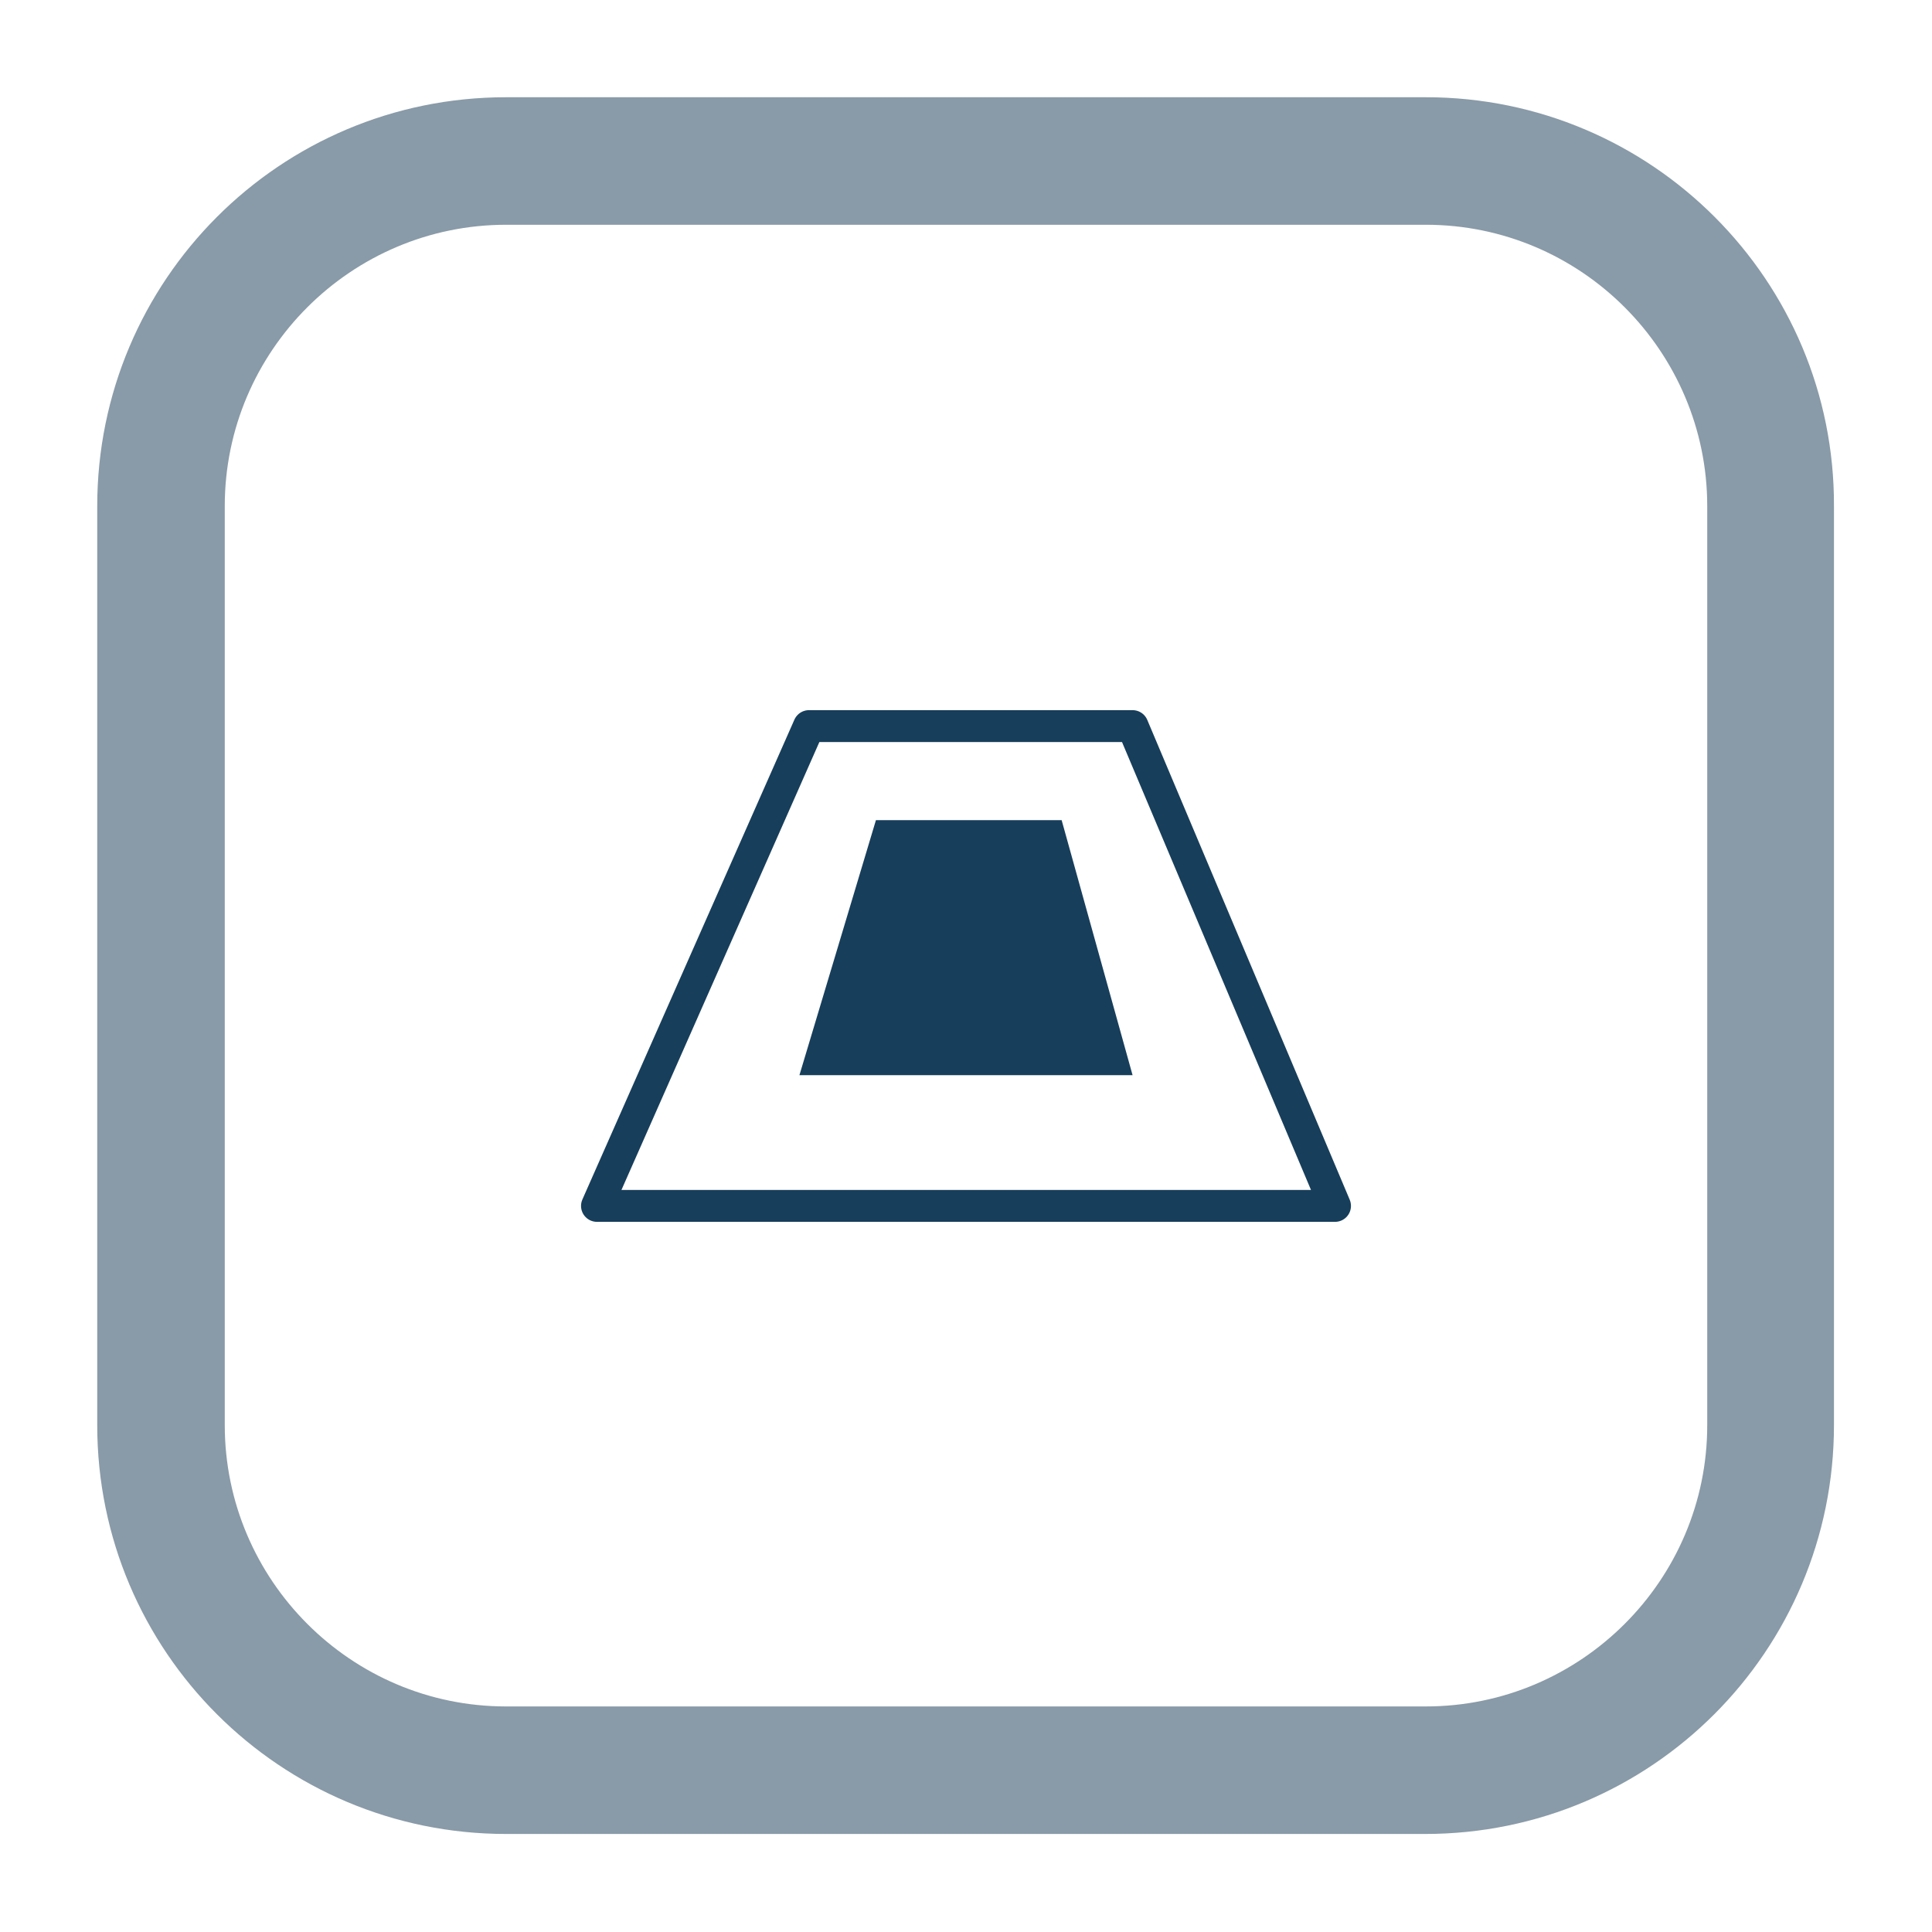
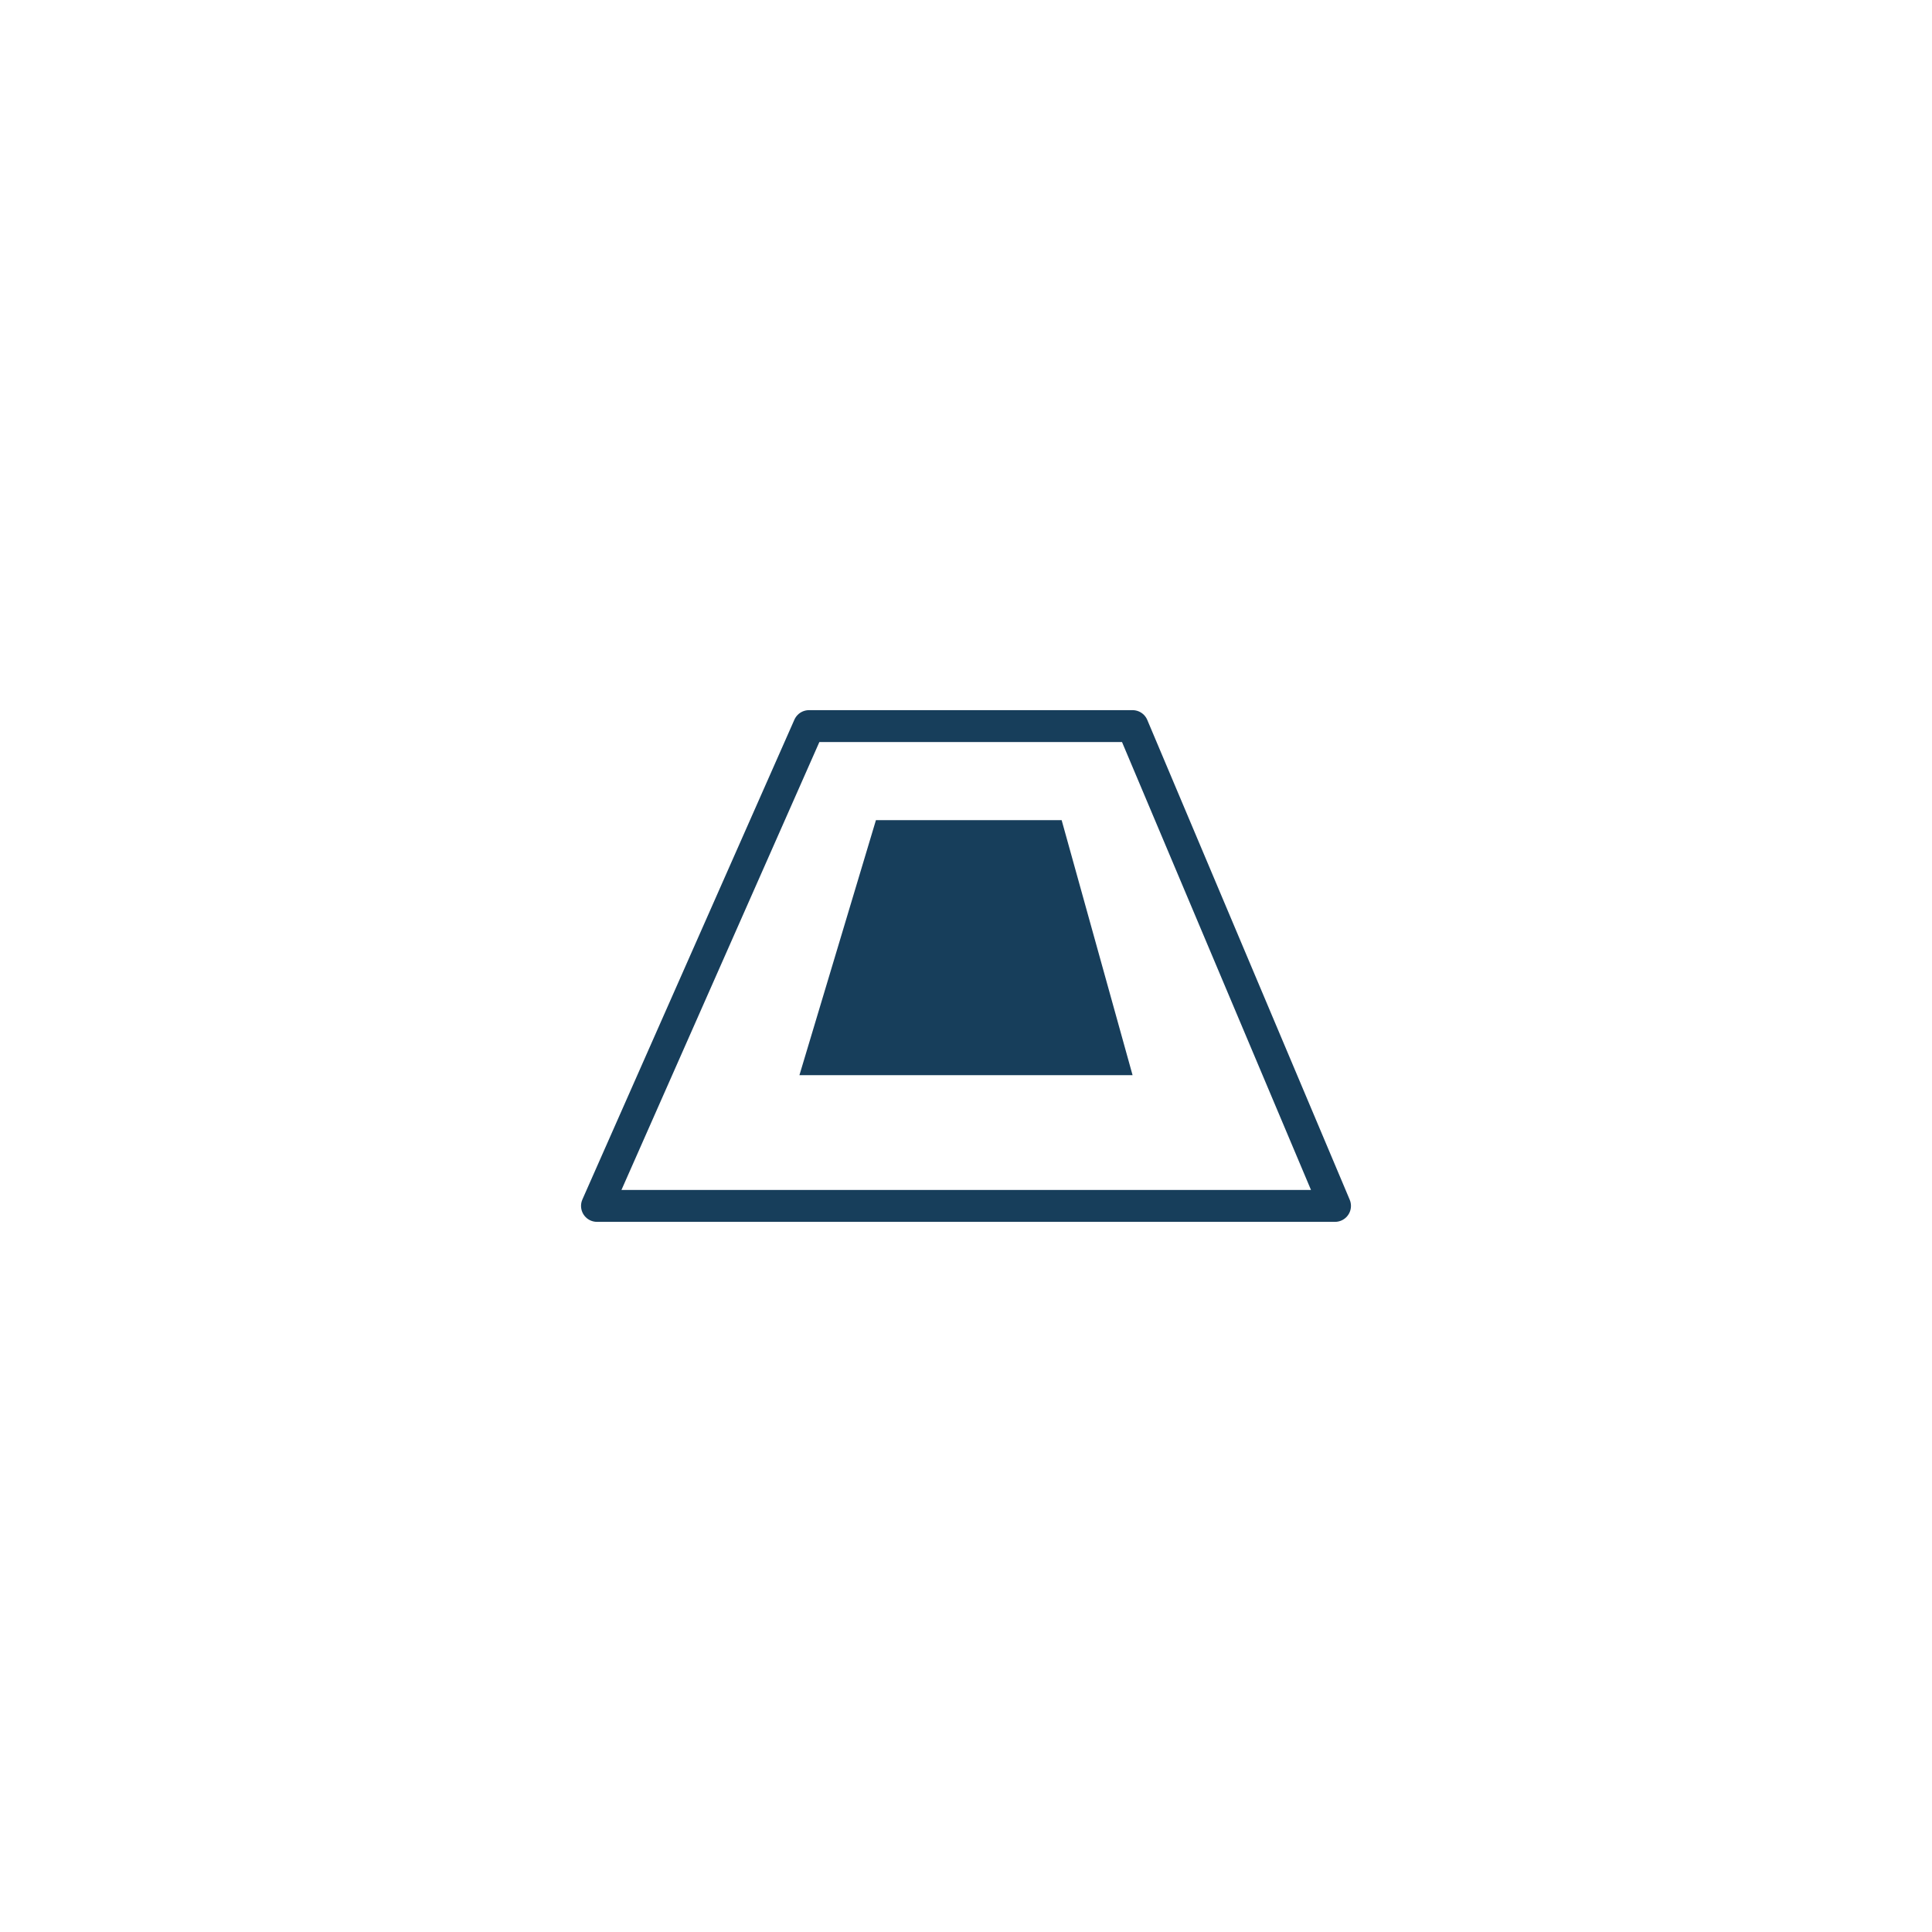
<svg xmlns="http://www.w3.org/2000/svg" version="1.1" id="Calque_1" x="0px" y="0px" viewBox="0 0 242.4 242.4" style="enable-background:new 0 0 242.4 242.4;" xml:space="preserve">
  <style type="text/css">
	.st0{fill:#899AA8;}
	.st1{fill:#173E5B;}
	.st2{fill:none;stroke:#173E5B;stroke-width:4;stroke-linecap:round;stroke-linejoin:round;stroke-miterlimit:10;}
</style>
  <g>
-     <path class="st0" d="M178.9,28.2c19.5,0,35.3,15.9,35.3,35.3v115.3c0,19.5-15.9,35.3-35.3,35.3H63.5c-19.5,0-35.3-15.9-35.3-35.3   V63.5c0-19.5,15.9-35.3,35.3-35.3H178.9 M178.9,12.2H63.5c-28.4,0-51.3,23-51.3,51.3v115.3c0,28.4,23,51.3,51.3,51.3h115.3   c28.4,0,51.3-23,51.3-51.3V63.5C230.2,35.2,207.2,12.2,178.9,12.2L178.9,12.2z" />
-   </g>
+     </g>
  <g>
    <polygon class="st1" points="142.1,134.9 100.3,134.9 109.9,102.9 133.2,102.9  " />
    <polygon class="st2" points="167.5,151.3 74.9,151.3 101.5,91.1 142.1,91.1  " />
  </g>
</svg>